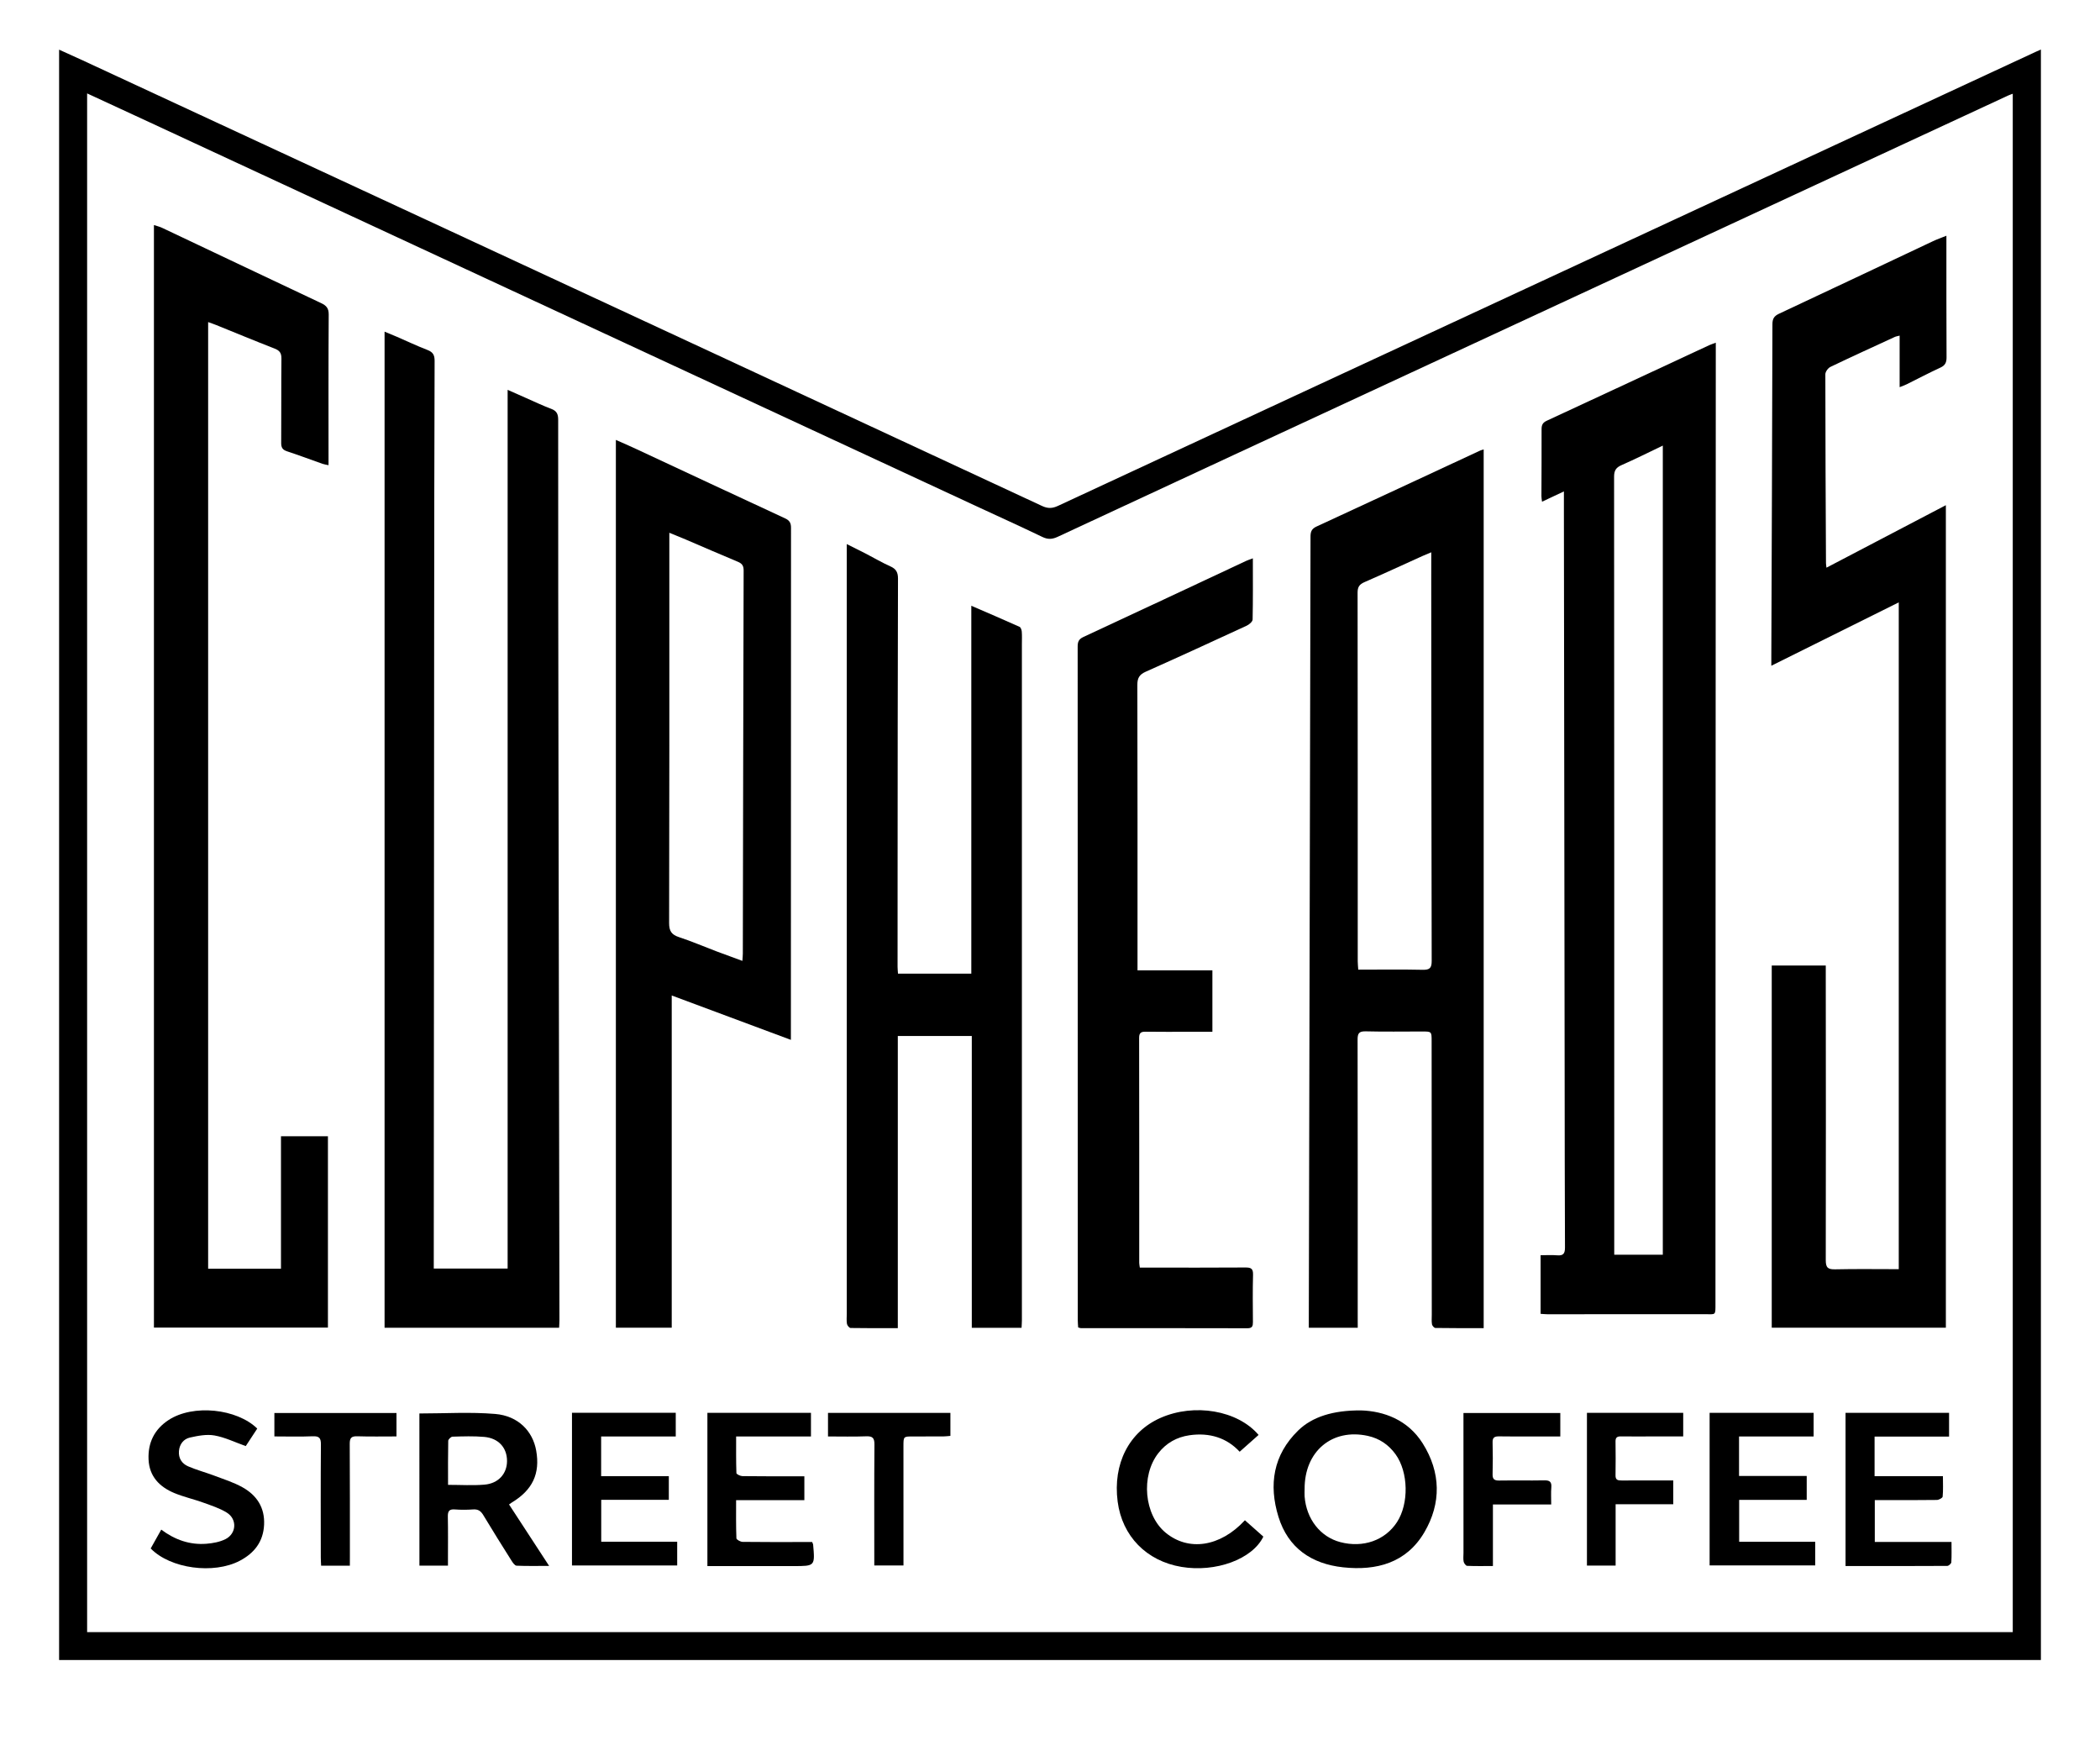
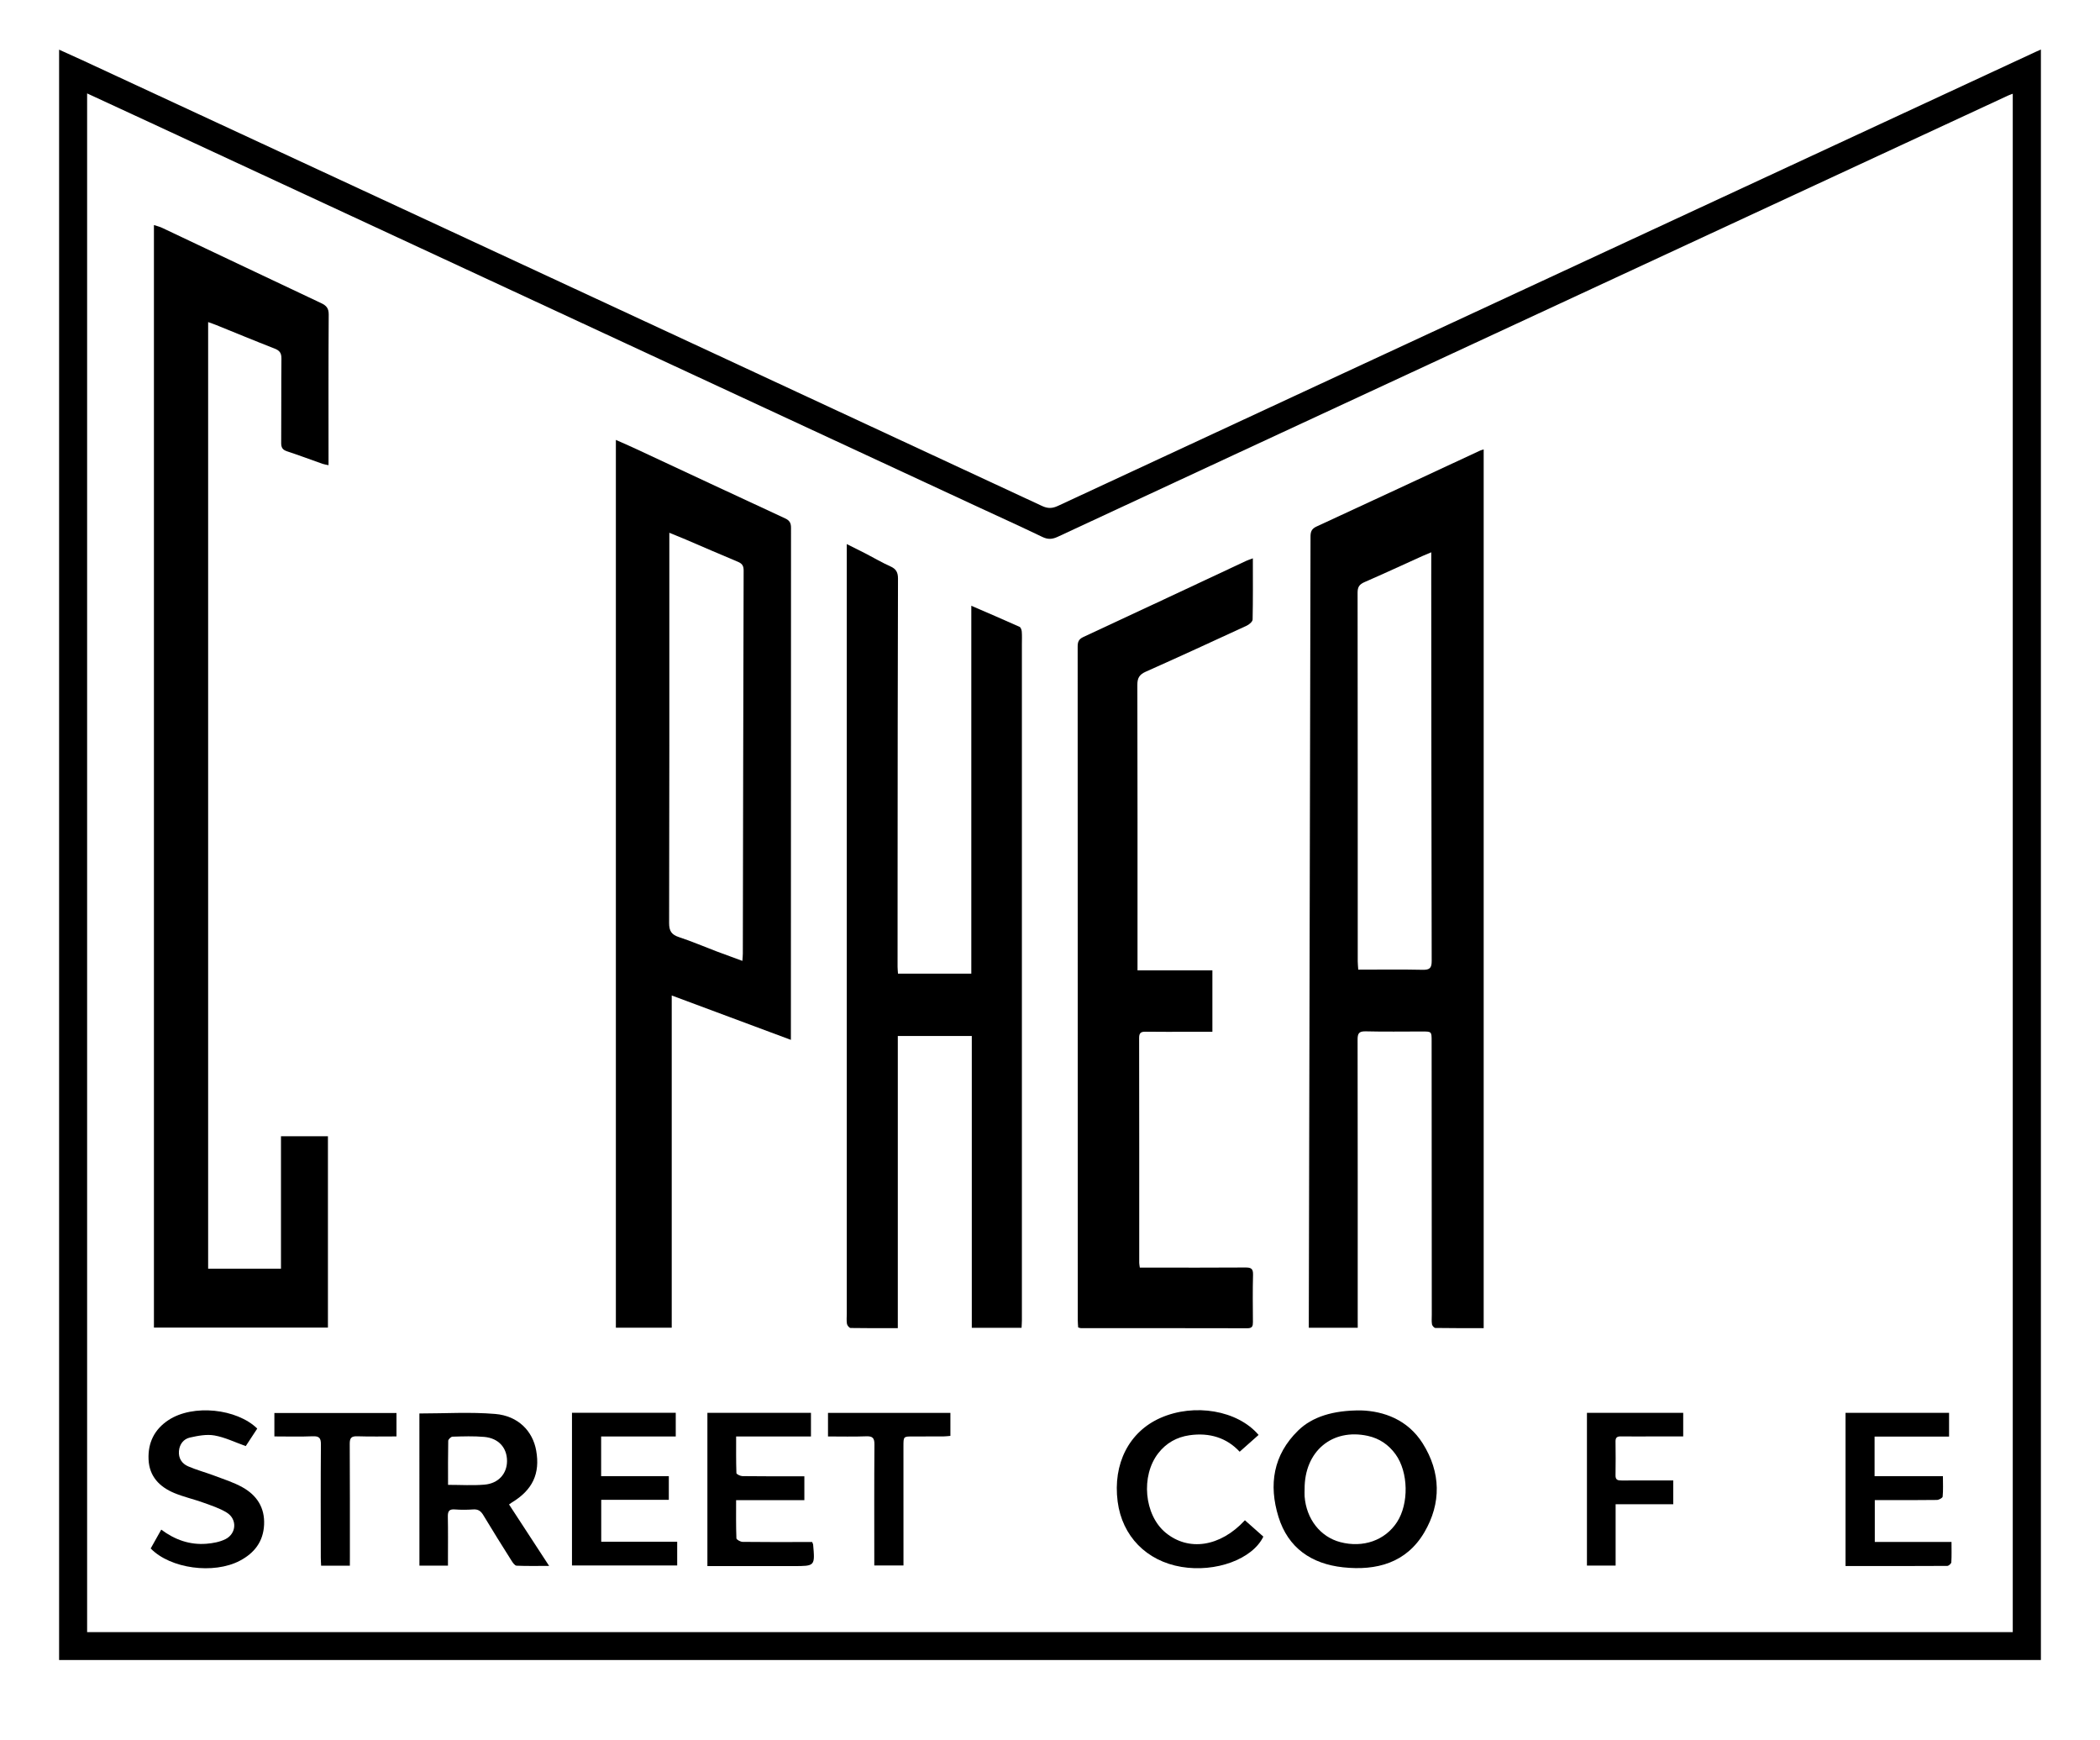
<svg xmlns="http://www.w3.org/2000/svg" width="70" height="58" viewBox="0 0 70 58" fill="none">
  <path d="M68.03 1.651C68.03 19.562 68.03 37.433 68.03 55.322C46.008 55.322 23.997 55.322 1.97 55.322C1.97 37.437 1.97 19.56 1.97 1.655C2.246 1.78 2.507 1.896 2.765 2.016C6.41 3.707 10.055 5.398 13.7 7.089C20.713 10.345 27.726 13.601 34.737 16.863C34.929 16.952 35.077 16.947 35.266 16.859C40.727 14.319 46.191 11.785 51.654 9.249C57.058 6.741 62.461 4.233 67.865 1.724C67.908 1.704 67.951 1.686 68.03 1.651ZM2.904 3.113C2.904 20.23 2.904 37.309 2.904 54.393C24.309 54.393 45.696 54.393 67.092 54.393C67.092 37.299 67.092 20.221 67.092 3.124C67.026 3.149 66.98 3.164 66.937 3.184C65.789 3.717 64.641 4.25 63.493 4.782C58.008 7.328 52.522 9.873 47.036 12.419C43.108 14.242 39.18 16.063 35.254 17.891C35.074 17.974 34.931 17.983 34.749 17.896C34.008 17.54 33.259 17.201 32.514 16.855C27.327 14.447 22.14 12.039 16.953 9.631C12.965 7.779 8.978 5.928 4.991 4.078C4.307 3.761 3.622 3.445 2.904 3.113Z" fill="black" />
-   <path d="M51.353 43.785C51.353 43.131 51.353 42.496 51.353 41.832C51.545 41.832 51.725 41.82 51.903 41.835C52.108 41.853 52.167 41.779 52.166 41.574C52.157 39.68 52.158 37.787 52.155 35.893C52.147 29.598 52.138 23.302 52.13 17.007C52.13 16.811 52.13 16.616 52.13 16.377C51.874 16.498 51.649 16.604 51.401 16.72C51.392 16.645 51.381 16.592 51.381 16.54C51.383 15.794 51.389 15.048 51.386 14.302C51.386 14.162 51.424 14.084 51.56 14.021C53.364 13.186 55.165 12.345 56.967 11.507C57.025 11.48 57.087 11.461 57.193 11.421C57.193 11.584 57.193 11.719 57.193 11.854C57.19 19.691 57.187 27.527 57.184 35.364C57.184 38.052 57.184 40.741 57.182 43.429C57.182 43.86 57.201 43.796 56.809 43.797C55.065 43.8 53.321 43.799 51.577 43.799C51.506 43.799 51.434 43.79 51.353 43.785ZM55.427 14.85C54.952 15.077 54.507 15.301 54.051 15.501C53.865 15.582 53.803 15.684 53.803 15.886C53.809 24.427 53.808 32.968 53.808 41.508C53.808 41.605 53.808 41.701 53.808 41.815C54.363 41.815 54.892 41.815 55.427 41.815C55.427 32.827 55.427 23.857 55.427 14.85Z" fill="black" />
-   <path d="M18.637 44.249C16.68 44.249 14.758 44.249 12.819 44.249C12.819 33.186 12.819 22.139 12.819 11.053C12.97 11.116 13.102 11.169 13.232 11.225C13.571 11.372 13.905 11.531 14.25 11.664C14.434 11.735 14.488 11.835 14.487 12.029C14.477 14.939 14.474 17.85 14.472 20.76C14.467 27.86 14.463 34.96 14.459 42.059C14.459 42.124 14.459 42.19 14.459 42.276C15.279 42.276 16.087 42.276 16.921 42.276C16.921 32.53 16.921 22.787 16.921 12.992C17.145 13.091 17.329 13.173 17.513 13.254C17.799 13.38 18.081 13.515 18.373 13.625C18.557 13.694 18.606 13.798 18.606 13.99C18.604 17.843 18.61 21.697 18.616 25.55C18.626 31.698 18.637 37.847 18.648 43.996C18.648 44.075 18.641 44.155 18.637 44.249Z" fill="black" />
-   <path d="M59.058 32.177C59.664 32.177 60.246 32.177 60.859 32.177C60.859 32.276 60.859 32.363 60.859 32.45C60.861 35.631 60.867 38.812 60.859 41.993C60.858 42.251 60.933 42.308 61.177 42.302C61.875 42.286 62.573 42.297 63.292 42.297C63.292 34.892 63.292 27.504 63.292 20.075C61.873 20.78 60.481 21.473 59.044 22.187C59.044 22.067 59.044 21.981 59.044 21.896C59.058 18.199 59.073 14.501 59.081 10.803C59.082 10.621 59.138 10.531 59.304 10.454C61.016 9.653 62.723 8.844 64.433 8.038C64.562 7.977 64.699 7.929 64.88 7.856C64.88 7.992 64.88 8.071 64.88 8.149C64.881 9.404 64.878 10.658 64.885 11.913C64.885 12.082 64.838 12.179 64.678 12.252C64.298 12.427 63.927 12.623 63.552 12.809C63.489 12.84 63.42 12.863 63.321 12.903C63.321 12.318 63.321 11.764 63.321 11.185C63.247 11.205 63.2 11.21 63.16 11.229C62.444 11.559 61.726 11.886 61.015 12.227C60.935 12.265 60.845 12.389 60.845 12.472C60.845 14.571 60.856 16.669 60.866 18.768C60.866 18.801 60.873 18.833 60.882 18.919C62.212 18.223 63.521 17.538 64.862 16.836C64.862 25.995 64.862 35.113 64.862 44.247C62.928 44.247 61 44.247 59.058 44.247C59.058 40.222 59.058 36.209 59.058 32.177Z" fill="black" />
  <path d="M45.258 44.249C44.705 44.249 44.183 44.249 43.627 44.249C43.627 44.142 43.627 44.047 43.627 43.952C43.647 35.263 43.667 26.574 43.684 17.886C43.684 17.72 43.72 17.623 43.885 17.547C45.705 16.708 47.522 15.86 49.34 15.015C49.368 15.002 49.401 14.996 49.456 14.978C49.456 24.739 49.456 34.485 49.456 44.262C48.907 44.262 48.375 44.265 47.844 44.256C47.805 44.255 47.741 44.182 47.733 44.136C47.716 44.032 47.726 43.923 47.726 43.817C47.724 40.776 47.723 37.734 47.721 34.693C47.721 34.376 47.72 34.376 47.398 34.376C46.773 34.376 46.148 34.387 45.523 34.371C45.297 34.366 45.252 34.442 45.253 34.651C45.259 37.733 45.257 40.815 45.257 43.897C45.258 44.01 45.258 44.122 45.258 44.249ZM47.709 18.406C47.576 18.462 47.494 18.494 47.413 18.531C46.769 18.822 46.129 19.119 45.481 19.401C45.314 19.474 45.253 19.562 45.253 19.747C45.259 23.845 45.257 27.942 45.258 32.04C45.258 32.126 45.269 32.212 45.275 32.315C46.01 32.315 46.717 32.304 47.423 32.32C47.661 32.325 47.724 32.257 47.723 32.021C47.713 27.775 47.712 23.53 47.708 19.285C47.709 19.008 47.709 18.731 47.709 18.406Z" fill="black" />
  <path d="M6.938 42.282C7.735 42.282 8.536 42.282 9.366 42.282C9.366 40.81 9.366 39.347 9.366 37.867C9.899 37.867 10.405 37.867 10.931 37.867C10.931 39.989 10.931 42.107 10.931 44.244C9.004 44.244 7.077 44.244 5.131 44.244C5.131 32.004 5.131 19.769 5.131 7.5C5.238 7.536 5.325 7.555 5.402 7.592C7.17 8.428 8.936 9.269 10.705 10.102C10.881 10.185 10.959 10.275 10.957 10.484C10.946 12.058 10.951 13.633 10.951 15.207C10.951 15.296 10.951 15.386 10.951 15.503C10.871 15.485 10.809 15.478 10.752 15.458C10.357 15.319 9.965 15.171 9.567 15.04C9.415 14.99 9.371 14.911 9.373 14.756C9.38 13.821 9.371 12.886 9.381 11.952C9.383 11.765 9.321 11.681 9.149 11.615C8.498 11.362 7.853 11.093 7.206 10.832C7.131 10.801 7.054 10.776 6.938 10.734C6.938 21.263 6.938 31.764 6.938 42.282Z" fill="black" />
  <path d="M26.363 34.655C25.027 34.158 23.737 33.677 22.391 33.176C22.391 36.886 22.391 40.559 22.391 44.248C21.747 44.248 21.152 44.248 20.529 44.248C20.529 34.387 20.529 24.538 20.529 14.661C20.764 14.765 20.987 14.861 21.207 14.964C22.86 15.735 24.512 16.508 26.168 17.274C26.318 17.344 26.367 17.426 26.367 17.589C26.363 23.189 26.363 28.789 26.363 34.388C26.363 34.462 26.363 34.535 26.363 34.655ZM22.311 17.755C22.311 18.191 22.311 18.575 22.311 18.959C22.311 22.893 22.314 26.828 22.304 30.762C22.303 31.031 22.388 31.151 22.635 31.232C23.056 31.371 23.465 31.546 23.88 31.704C24.16 31.81 24.442 31.912 24.746 32.023C24.753 31.919 24.761 31.848 24.761 31.776C24.769 27.522 24.776 23.268 24.788 19.013C24.789 18.858 24.739 18.782 24.596 18.722C24.012 18.48 23.433 18.225 22.851 17.977C22.688 17.907 22.521 17.841 22.311 17.755Z" fill="black" />
  <path d="M34.052 44.252C33.485 44.252 32.953 44.252 32.393 44.252C32.393 41.008 32.393 37.775 32.393 34.525C31.563 34.525 30.761 34.525 29.927 34.525C29.927 37.763 29.927 40.996 29.927 44.263C29.382 44.263 28.866 44.266 28.352 44.257C28.309 44.256 28.241 44.173 28.232 44.12C28.213 44.008 28.226 43.891 28.226 43.776C28.226 35.356 28.226 26.936 28.226 18.516C28.226 18.402 28.226 18.289 28.226 18.132C28.461 18.251 28.665 18.35 28.866 18.454C29.136 18.593 29.398 18.75 29.675 18.873C29.868 18.958 29.933 19.07 29.933 19.282C29.923 22.529 29.922 25.776 29.92 29.023C29.919 30.088 29.919 31.154 29.919 32.22C29.919 32.292 29.928 32.363 29.933 32.448C30.751 32.448 31.553 32.448 32.377 32.448C32.377 28.369 32.377 24.3 32.377 20.188C32.937 20.43 33.463 20.655 33.985 20.89C34.026 20.908 34.054 20.993 34.059 21.049C34.07 21.188 34.063 21.328 34.063 21.467C34.063 28.977 34.064 36.487 34.063 43.998C34.063 44.077 34.056 44.157 34.052 44.252Z" fill="black" />
  <path d="M37.994 42.244C38.102 42.244 38.191 42.244 38.28 42.244C39.358 42.245 40.435 42.249 41.513 42.241C41.699 42.24 41.774 42.277 41.768 42.483C41.753 43.007 41.761 43.532 41.764 44.056C41.765 44.189 41.746 44.267 41.579 44.266C39.728 44.261 37.878 44.263 36.027 44.262C36.005 44.262 35.981 44.25 35.939 44.239C35.934 44.161 35.926 44.082 35.926 44.003C35.925 36.52 35.925 29.037 35.922 21.554C35.922 21.4 35.95 21.305 36.108 21.231C37.919 20.391 39.725 19.541 41.533 18.695C41.597 18.665 41.666 18.643 41.762 18.607C41.762 19.308 41.768 19.978 41.754 20.647C41.752 20.718 41.639 20.814 41.556 20.852C40.438 21.369 39.318 21.884 38.193 22.385C37.983 22.479 37.911 22.592 37.912 22.823C37.92 25.897 37.917 28.971 37.917 32.044C37.917 32.132 37.917 32.219 37.917 32.338C38.766 32.338 39.585 32.338 40.413 32.338C40.413 33.03 40.413 33.69 40.413 34.386C40.141 34.386 39.881 34.386 39.621 34.386C39.144 34.386 38.667 34.39 38.19 34.383C38.038 34.381 37.971 34.416 37.971 34.587C37.976 37.087 37.974 39.586 37.974 42.086C37.974 42.126 37.984 42.166 37.994 42.244Z" fill="black" />
  <path d="M45.374 47.004C46.115 47.029 46.921 47.305 47.424 48.104C48.029 49.066 48.049 50.094 47.478 51.067C46.879 52.086 45.884 52.353 44.77 52.233C43.715 52.119 42.937 51.588 42.616 50.552C42.285 49.483 42.438 48.487 43.273 47.673C43.738 47.22 44.432 46.996 45.374 47.004ZM43.487 49.625C43.487 49.707 43.481 49.79 43.487 49.871C43.545 50.625 44.011 51.219 44.678 51.394C45.438 51.593 46.169 51.336 46.566 50.728C46.968 50.11 46.949 49.059 46.517 48.464C46.287 48.147 45.981 47.938 45.594 47.853C44.404 47.593 43.48 48.367 43.487 49.625Z" fill="black" />
  <path d="M13.98 47.106C14.837 47.106 15.678 47.052 16.509 47.122C17.271 47.187 17.757 47.691 17.873 48.342C18.009 49.11 17.754 49.655 17.06 50.074C17.033 50.091 17.007 50.11 16.968 50.138C17.405 50.809 17.838 51.471 18.304 52.186C17.911 52.186 17.564 52.194 17.218 52.179C17.161 52.176 17.095 52.082 17.054 52.017C16.735 51.511 16.417 51.005 16.109 50.492C16.027 50.356 15.937 50.293 15.775 50.304C15.571 50.318 15.364 50.32 15.159 50.304C14.964 50.289 14.925 50.373 14.928 50.547C14.938 51.006 14.932 51.465 14.932 51.924C14.932 52.004 14.932 52.083 14.932 52.177C14.602 52.177 14.301 52.177 13.981 52.177C13.98 50.484 13.98 48.794 13.98 47.106ZM14.935 49.485C15.364 49.485 15.758 49.511 16.148 49.478C16.614 49.439 16.899 49.115 16.901 48.692C16.902 48.249 16.62 47.93 16.142 47.887C15.791 47.856 15.437 47.869 15.084 47.879C15.033 47.88 14.943 47.967 14.941 48.016C14.931 48.496 14.935 48.978 14.935 49.485Z" fill="black" />
  <path d="M27.072 51.39C27.092 51.442 27.102 51.457 27.104 51.472C27.168 52.192 27.168 52.192 26.455 52.192C25.591 52.192 24.728 52.192 23.865 52.192C23.776 52.192 23.687 52.192 23.58 52.192C23.58 50.48 23.58 48.789 23.58 47.085C24.73 47.085 25.87 47.085 27.032 47.085C27.032 47.336 27.032 47.591 27.032 47.873C26.208 47.873 25.39 47.873 24.538 47.873C24.538 48.298 24.533 48.696 24.547 49.093C24.549 49.131 24.678 49.193 24.748 49.194C25.34 49.202 25.932 49.199 26.524 49.199C26.613 49.199 26.702 49.199 26.812 49.199C26.812 49.468 26.812 49.716 26.812 49.994C26.057 49.994 25.312 49.994 24.537 49.994C24.537 50.437 24.531 50.852 24.547 51.266C24.548 51.31 24.681 51.384 24.754 51.385C25.428 51.394 26.102 51.39 26.777 51.39C26.874 51.39 26.972 51.39 27.072 51.39Z" fill="black" />
-   <path d="M60.454 47.872C59.622 47.872 58.803 47.872 57.968 47.872C57.968 48.319 57.968 48.74 57.968 49.189C58.716 49.189 59.459 49.189 60.224 49.189C60.224 49.463 60.224 49.711 60.224 49.986C59.481 49.986 58.737 49.986 57.972 49.986C57.972 50.457 57.972 50.902 57.972 51.382C58.809 51.382 59.651 51.382 60.507 51.382C60.507 51.659 60.507 51.902 60.507 52.169C59.342 52.169 58.173 52.169 56.987 52.169C56.987 50.476 56.987 48.785 56.987 47.085C58.148 47.085 59.295 47.085 60.454 47.085C60.454 47.347 60.454 47.596 60.454 47.872Z" fill="black" />
  <path d="M19.066 47.083C20.23 47.083 21.37 47.083 22.525 47.083C22.525 47.344 22.525 47.594 22.525 47.872C21.692 47.872 20.874 47.872 20.038 47.872C20.038 48.322 20.038 48.743 20.038 49.196C20.79 49.196 21.534 49.196 22.294 49.196C22.294 49.467 22.294 49.709 22.294 49.983C21.547 49.983 20.804 49.983 20.041 49.983C20.041 50.461 20.041 50.907 20.041 51.38C20.881 51.38 21.716 51.38 22.573 51.38C22.573 51.655 22.573 51.903 22.573 52.172C21.412 52.172 20.249 52.172 19.066 52.172C19.066 50.484 19.066 48.793 19.066 47.083Z" fill="black" />
  <path d="M62.486 47.876C62.486 48.323 62.486 48.745 62.486 49.196C63.241 49.196 63.985 49.196 64.764 49.196C64.764 49.442 64.776 49.661 64.755 49.877C64.751 49.922 64.63 49.987 64.561 49.988C63.969 49.997 63.377 49.993 62.785 49.993C62.696 49.993 62.606 49.993 62.493 49.993C62.493 50.46 62.493 50.911 62.493 51.388C63.339 51.388 64.175 51.388 65.05 51.388C65.05 51.629 65.058 51.848 65.044 52.065C65.041 52.11 64.957 52.186 64.909 52.186C63.785 52.193 62.66 52.191 61.518 52.191C61.518 50.477 61.518 48.787 61.518 47.084C62.668 47.084 63.808 47.084 64.969 47.084C64.969 47.341 64.969 47.595 64.969 47.876C64.141 47.876 63.321 47.876 62.486 47.876Z" fill="black" />
  <path d="M8.575 47.609C8.438 47.816 8.301 48.026 8.192 48.193C7.824 48.062 7.496 47.9 7.15 47.839C6.888 47.792 6.596 47.849 6.329 47.909C6.12 47.957 5.985 48.128 5.965 48.357C5.944 48.6 6.064 48.779 6.274 48.869C6.559 48.992 6.862 49.072 7.153 49.182C7.467 49.3 7.792 49.403 8.083 49.566C8.561 49.832 8.83 50.244 8.803 50.814C8.776 51.379 8.478 51.76 7.992 52.015C7.121 52.472 5.679 52.28 5.023 51.605C5.134 51.407 5.248 51.203 5.375 50.977C5.832 51.319 6.329 51.491 6.88 51.448C7.097 51.431 7.327 51.389 7.518 51.293C7.885 51.106 7.91 50.628 7.56 50.41C7.32 50.261 7.04 50.173 6.771 50.075C6.455 49.961 6.123 49.887 5.813 49.759C5.318 49.554 4.976 49.204 4.952 48.637C4.928 48.081 5.146 47.634 5.621 47.323C6.44 46.788 7.896 46.946 8.575 47.609Z" fill="black" />
  <path d="M41.497 50.665C41.703 50.848 41.91 51.031 42.112 51.21C41.746 51.965 40.521 52.41 39.381 52.219C38.214 52.023 37.405 51.194 37.255 50.042C37.091 48.782 37.635 47.717 38.68 47.255C39.809 46.755 41.253 46.999 41.953 47.821C41.749 48.002 41.545 48.183 41.322 48.381C40.896 47.919 40.318 47.735 39.648 47.832C39.223 47.894 38.873 48.091 38.608 48.432C38.021 49.188 38.139 50.483 38.849 51.075C39.617 51.712 40.674 51.554 41.497 50.665Z" fill="black" />
-   <path d="M51.707 50.139C51.041 50.139 50.418 50.139 49.764 50.139C49.764 50.824 49.764 51.49 49.764 52.19C49.455 52.19 49.178 52.196 48.903 52.184C48.861 52.182 48.799 52.097 48.788 52.043C48.77 51.948 48.783 51.847 48.783 51.749C48.783 50.291 48.782 48.833 48.782 47.375C48.782 47.287 48.782 47.198 48.782 47.091C49.867 47.091 50.93 47.091 52.01 47.091C52.01 47.339 52.01 47.587 52.01 47.872C51.74 47.872 51.472 47.872 51.205 47.872C50.794 47.872 50.383 47.877 49.972 47.869C49.818 47.867 49.747 47.905 49.753 48.073C49.763 48.425 49.762 48.777 49.753 49.13C49.749 49.291 49.808 49.343 49.967 49.341C50.469 49.333 50.97 49.345 51.471 49.335C51.652 49.331 51.726 49.379 51.711 49.568C51.696 49.745 51.707 49.924 51.707 50.139Z" fill="black" />
  <path d="M52.898 47.084C53.976 47.084 55.034 47.084 56.107 47.084C56.107 47.345 56.107 47.594 56.107 47.871C55.759 47.871 55.424 47.871 55.089 47.871C54.735 47.871 54.382 47.875 54.028 47.87C53.903 47.868 53.849 47.909 53.851 48.039C53.856 48.416 53.857 48.793 53.851 49.17C53.848 49.324 53.931 49.34 54.054 49.339C54.531 49.336 55.008 49.338 55.485 49.338C55.574 49.338 55.663 49.338 55.775 49.338C55.775 49.606 55.775 49.854 55.775 50.131C55.143 50.131 54.514 50.131 53.854 50.131C53.854 50.828 53.854 51.494 53.854 52.176C53.521 52.176 53.22 52.176 52.898 52.176C52.898 50.484 52.898 48.793 52.898 47.084Z" fill="black" />
  <path d="M31.68 47.087C31.68 47.352 31.68 47.588 31.68 47.853C31.596 47.86 31.519 47.87 31.441 47.871C31.104 47.873 30.767 47.872 30.43 47.872C30.115 47.872 30.115 47.872 30.115 48.197C30.115 49.417 30.116 50.638 30.116 51.859C30.116 51.956 30.116 52.053 30.116 52.171C29.79 52.171 29.484 52.171 29.143 52.171C29.143 52.078 29.143 51.99 29.143 51.902C29.143 50.649 29.138 49.395 29.148 48.142C29.15 47.925 29.088 47.858 28.871 47.867C28.453 47.883 28.035 47.872 27.6 47.872C27.6 47.602 27.6 47.353 27.6 47.087C28.954 47.087 30.305 47.087 31.68 47.087Z" fill="black" />
  <path d="M11.662 52.178C11.326 52.178 11.027 52.178 10.704 52.178C10.7 52.079 10.693 51.992 10.693 51.904C10.692 50.65 10.687 49.396 10.697 48.142C10.699 47.925 10.642 47.857 10.422 47.866C10.003 47.884 9.584 47.871 9.146 47.871C9.146 47.607 9.146 47.358 9.146 47.09C10.495 47.09 11.847 47.09 13.216 47.09C13.216 47.342 13.216 47.591 13.216 47.871C12.774 47.871 12.341 47.88 11.908 47.866C11.709 47.86 11.657 47.926 11.658 48.118C11.666 49.364 11.662 50.61 11.663 51.856C11.662 51.953 11.662 52.051 11.662 52.178Z" fill="black" />
</svg>